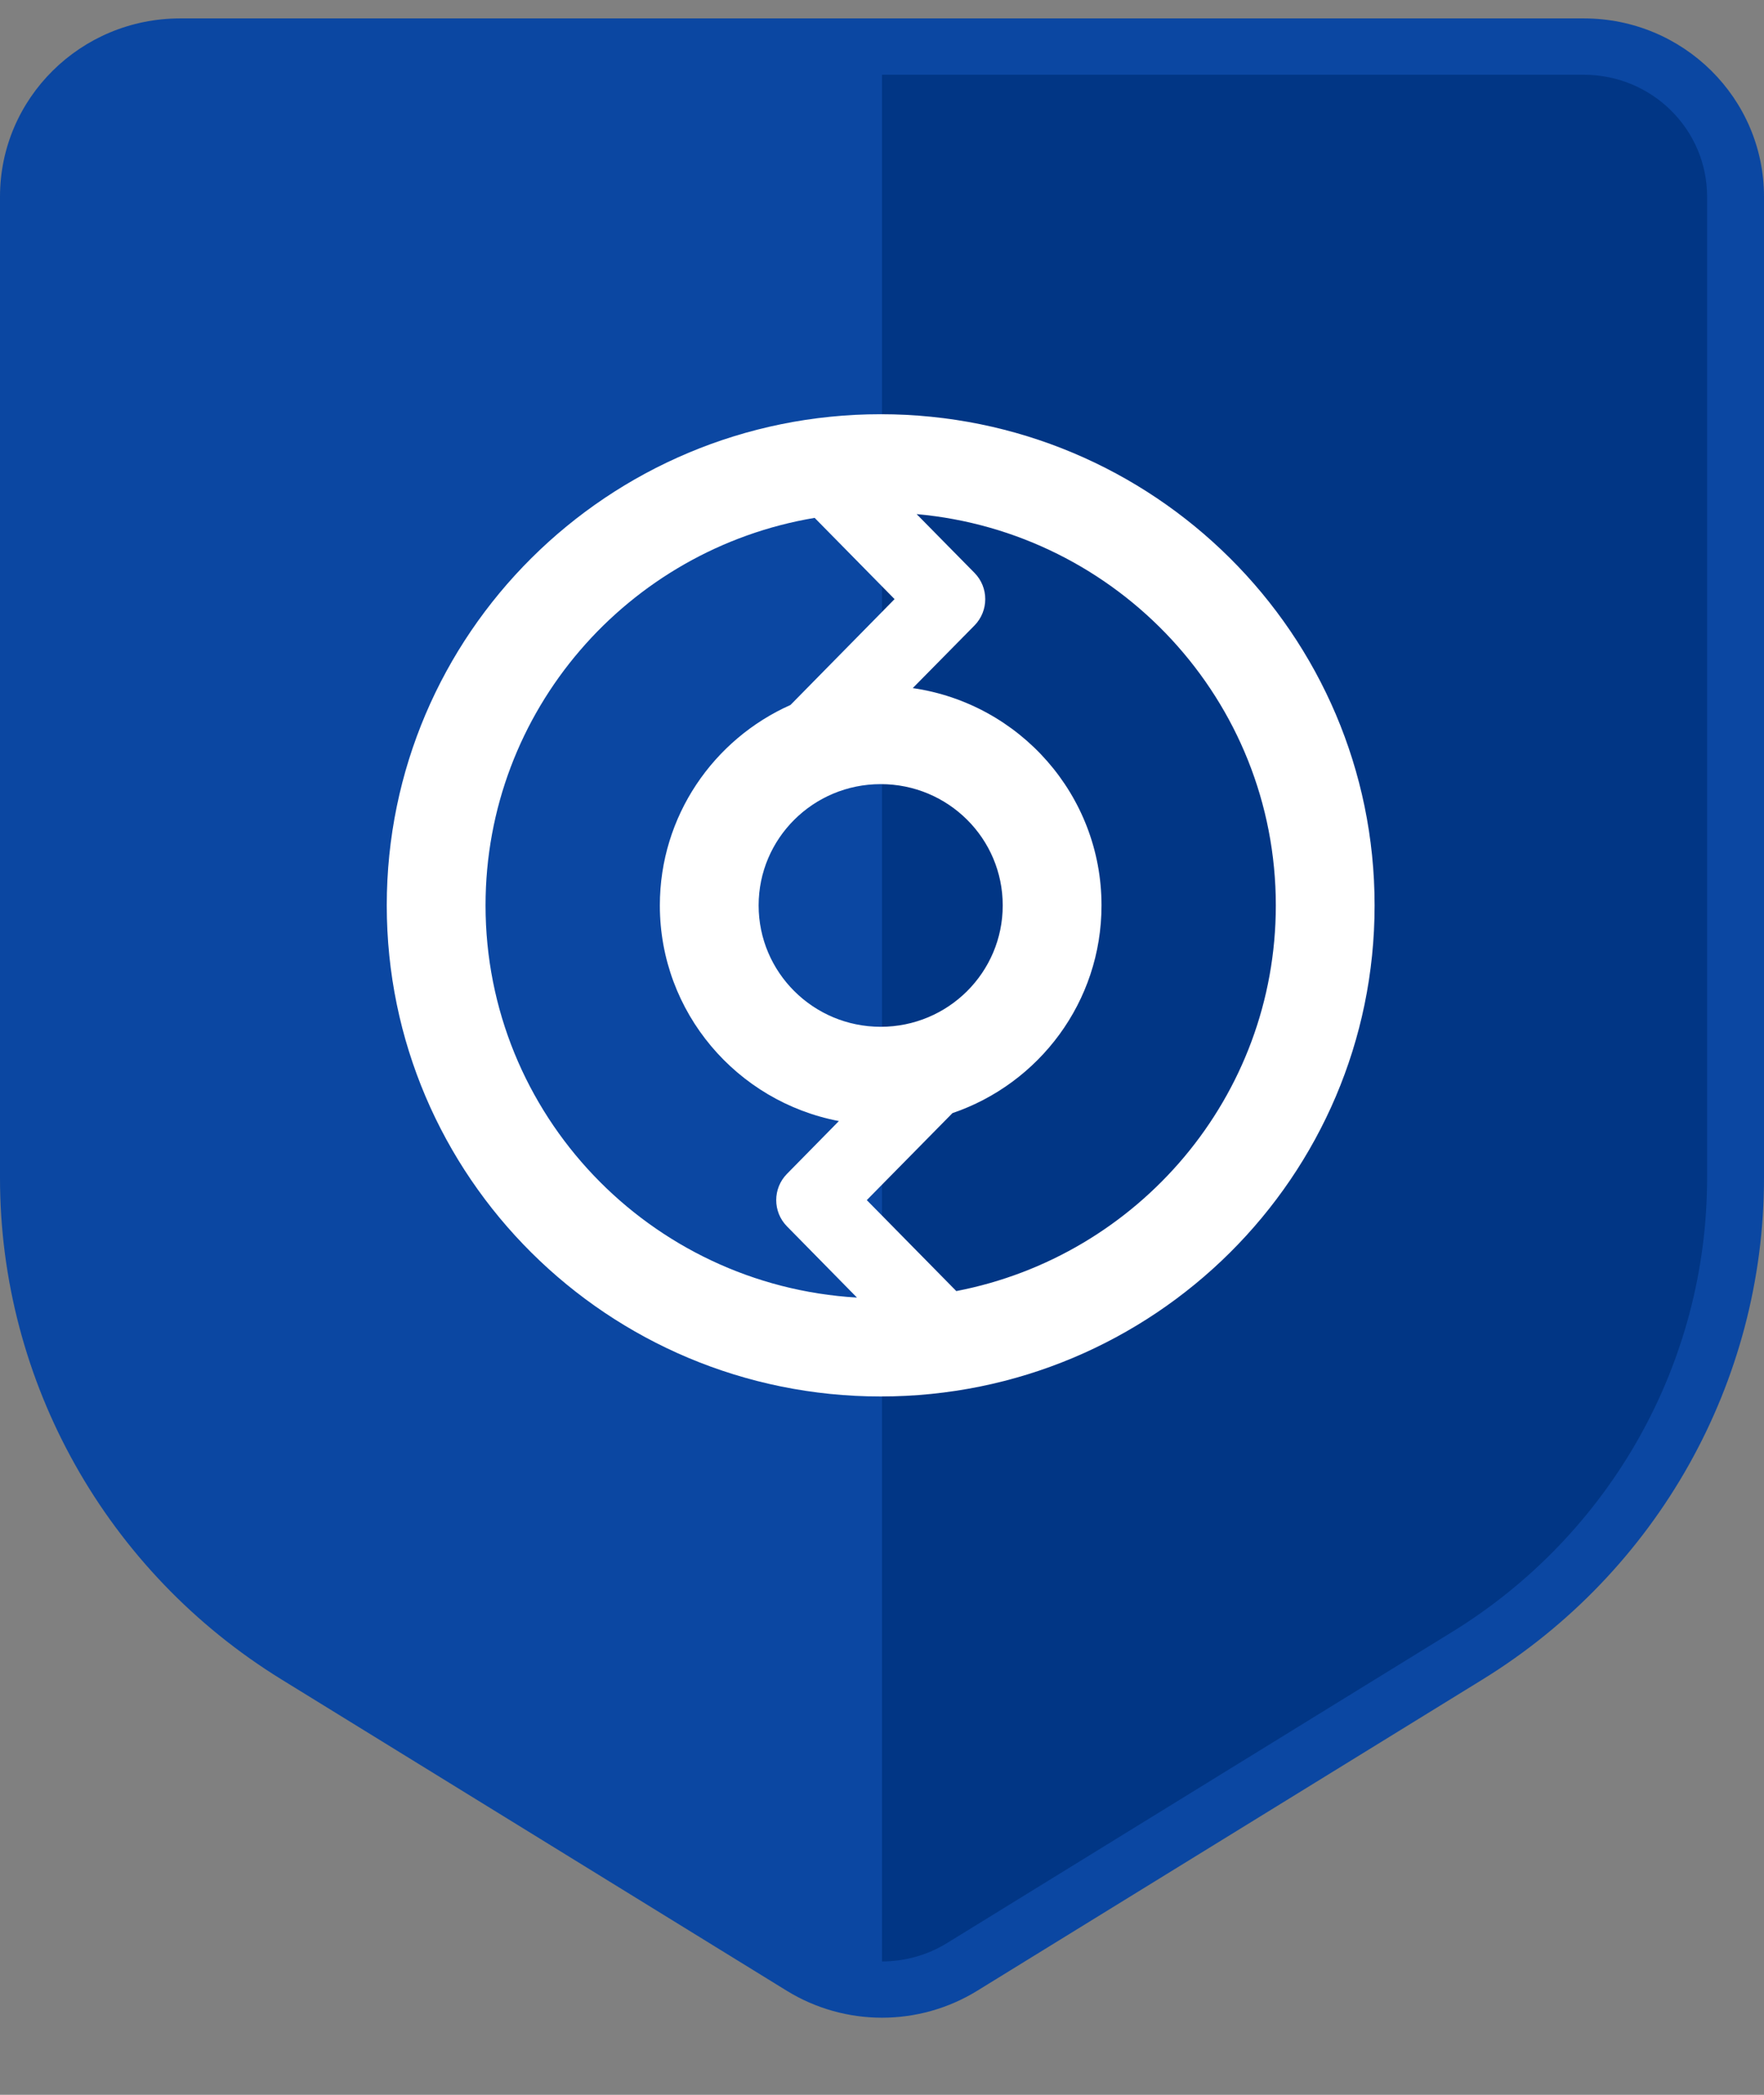
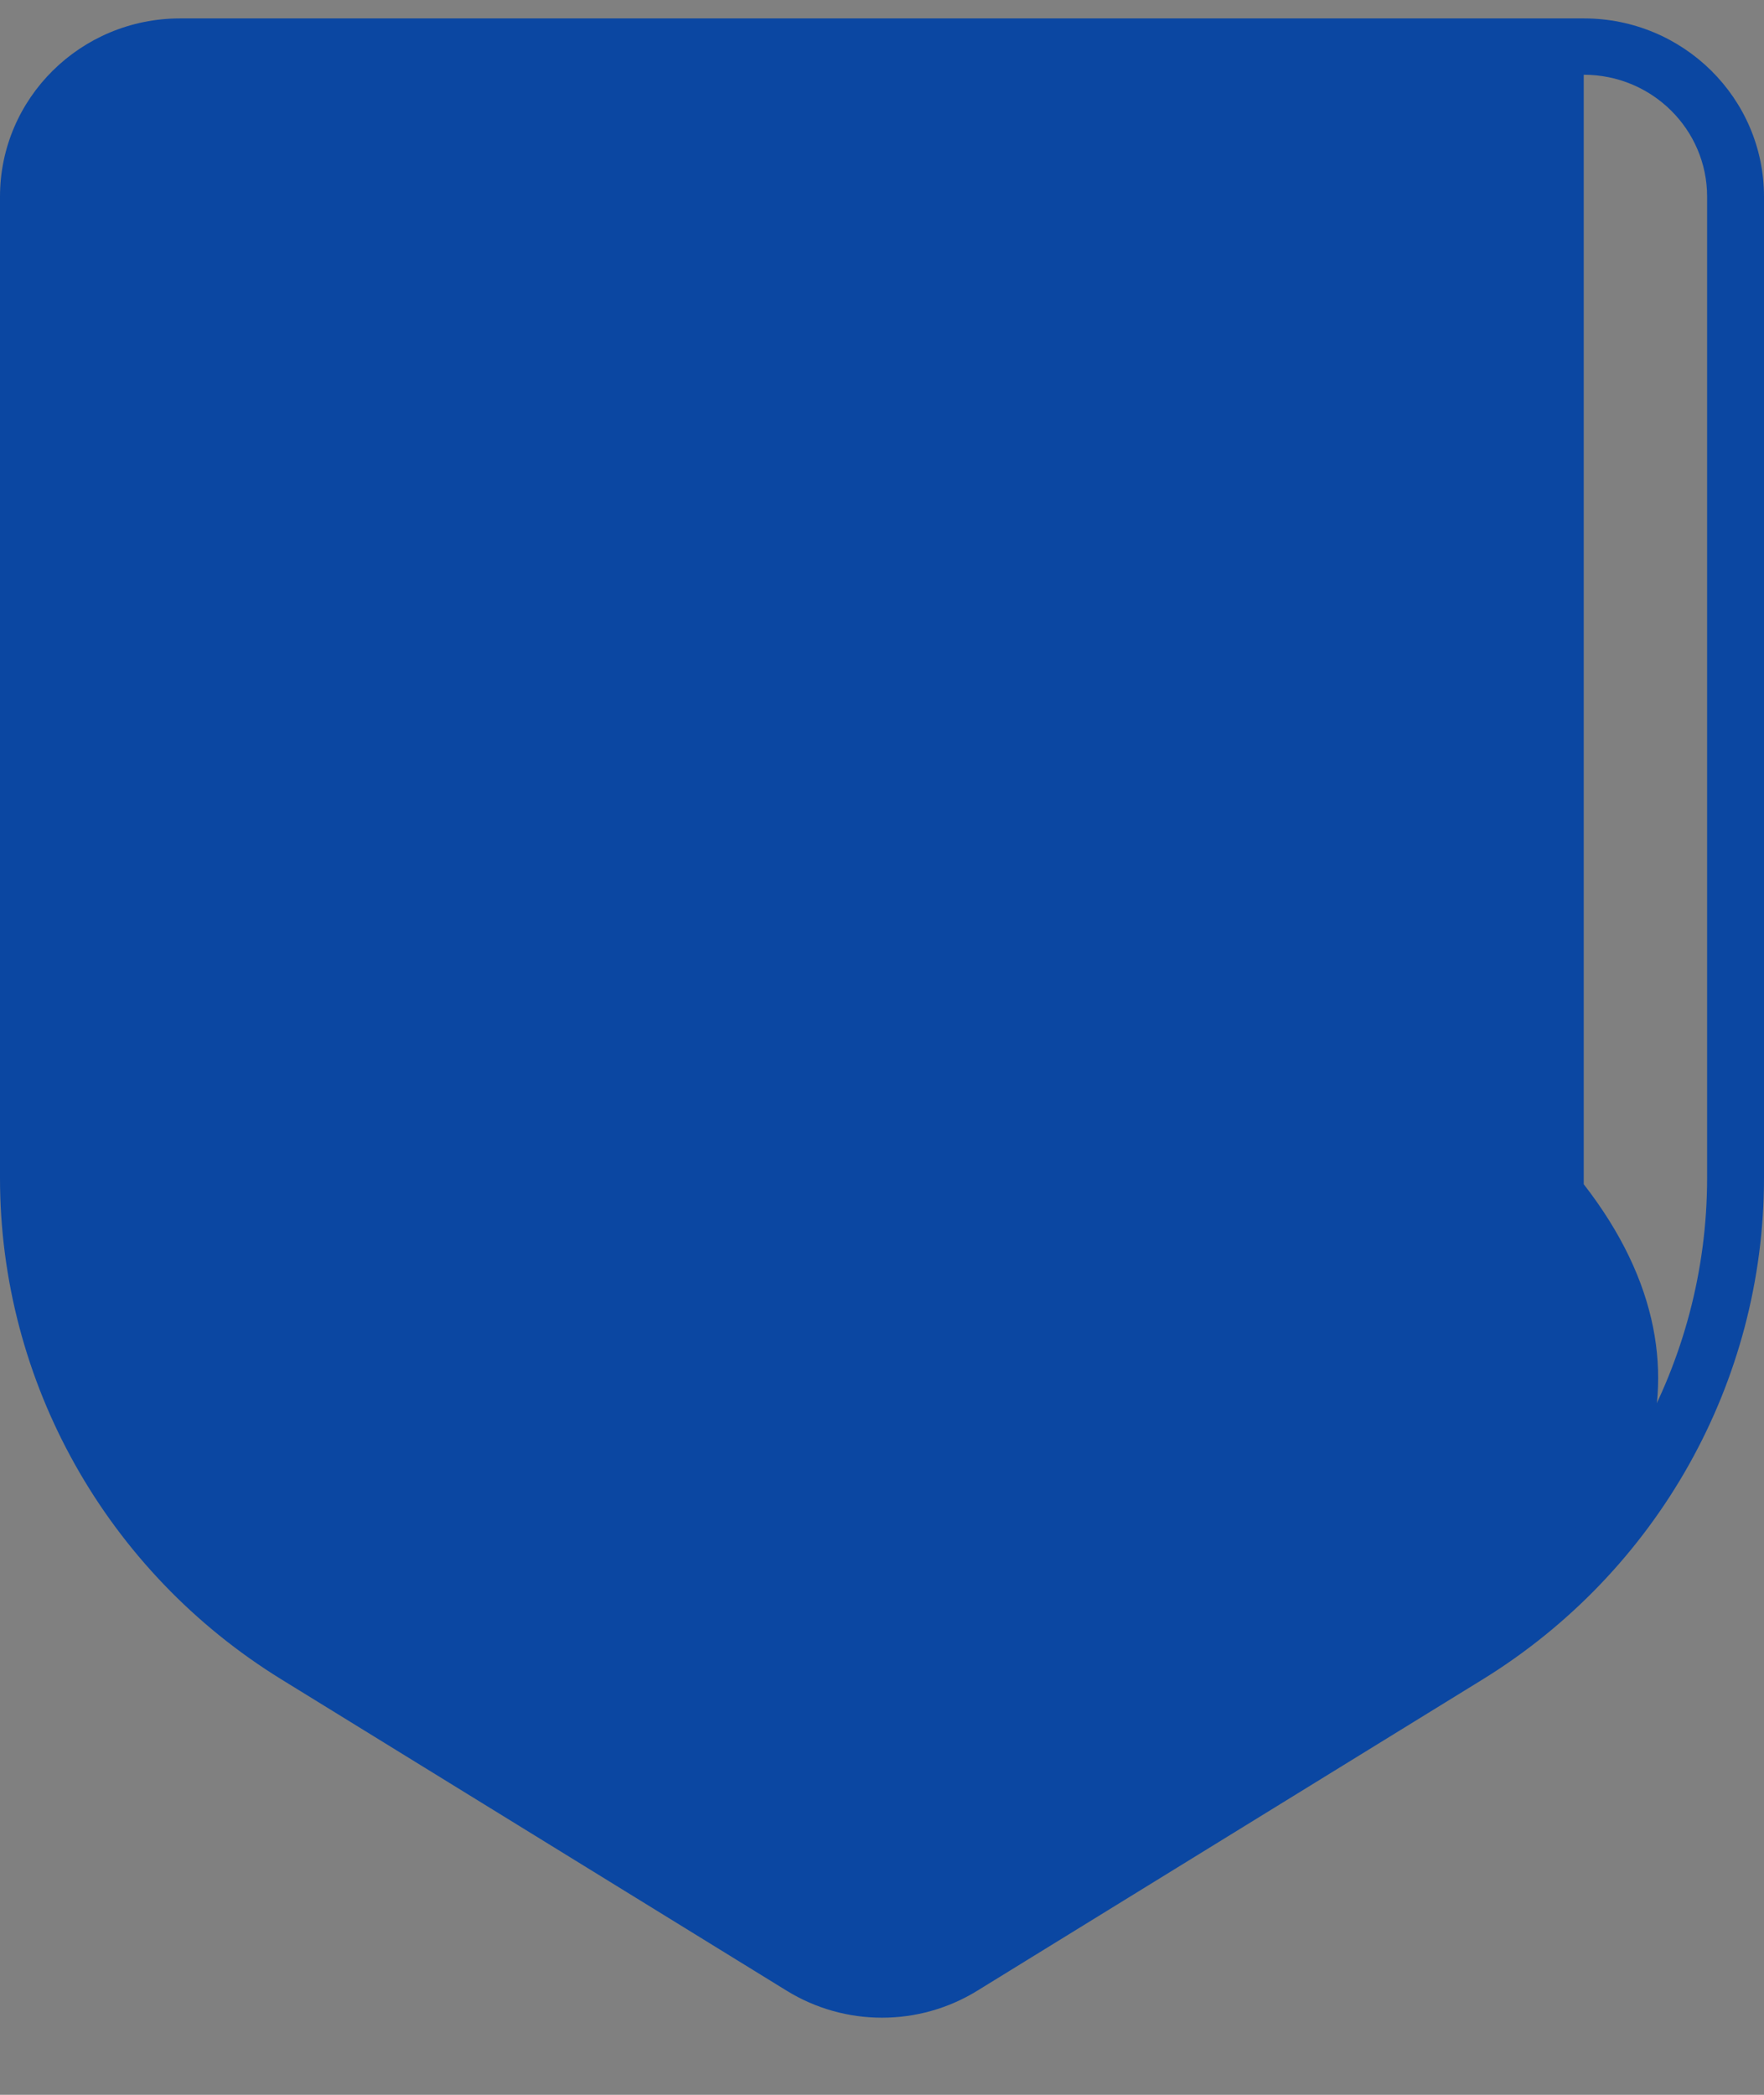
<svg xmlns="http://www.w3.org/2000/svg" width="16" height="19" viewBox="0 0 16 19" fill="none">
  <rect x="0" y="0" width="16" height="19" fill="#808080" stroke="none" />
  <g id="Group 12208">
-     <path id="Vector 773" d="M0.258 10.741V1.792C0.258 1.037 0.874 0.424 1.634 0.424H8H14.365C15.126 0.424 15.742 1.037 15.742 1.792V10.741C15.742 12.513 14.822 14.159 13.31 15.096L8.728 17.935C8.282 18.211 7.717 18.211 7.272 17.935L2.69 15.096C1.177 14.159 0.258 12.513 0.258 10.741Z" fill="#0B47A2" />
-     <path id="Intersect" fill-rule="evenodd" clip-rule="evenodd" d="M8 18.142V0.424H8.001H14.366C15.126 0.424 15.743 1.037 15.743 1.792V10.741C15.743 12.513 14.823 14.159 13.311 15.096L8.729 17.935C8.506 18.073 8.253 18.142 8 18.142Z" fill="#013685" />
+     <path id="Vector 773" d="M0.258 10.741V1.792C0.258 1.037 0.874 0.424 1.634 0.424H8H14.365V10.741C15.742 12.513 14.822 14.159 13.31 15.096L8.728 17.935C8.282 18.211 7.717 18.211 7.272 17.935L2.69 15.096C1.177 14.159 0.258 12.513 0.258 10.741Z" fill="#0B47A2" />
    <path id="Vector 761 (Stroke)" fill-rule="evenodd" clip-rule="evenodd" d="M1.634 0.678C1.017 0.678 0.516 1.173 0.516 1.784V10.684C0.516 12.358 1.39 13.914 2.826 14.8L7.409 17.623C7.771 17.846 8.229 17.846 8.591 17.623L13.174 14.8C14.611 13.914 15.484 12.358 15.484 10.684V1.784C15.484 1.173 14.983 0.678 14.366 0.678H1.634ZM0 1.784C0 0.891 0.732 0.167 1.634 0.167H14.366C15.268 0.167 16 0.891 16 1.784V10.684C16 12.534 15.035 14.254 13.447 15.233L8.864 18.056C8.335 18.382 7.665 18.382 7.136 18.056L2.554 15.233C0.965 14.254 0 12.534 0 10.684V1.784Z" fill="#0B47A2" />
-     <path id="Union" fill-rule="evenodd" clip-rule="evenodd" d="M4.404 8.212C4.404 6.446 5.695 4.981 7.389 4.697L8.114 5.434L7.17 6.394C6.472 6.705 5.985 7.402 5.985 8.212C5.985 9.183 6.684 9.992 7.609 10.168L7.138 10.647C7.008 10.779 7.008 10.991 7.138 11.123L7.773 11.769C5.894 11.659 4.404 10.108 4.404 8.212ZM8.674 11.71C10.325 11.392 11.572 9.947 11.572 8.212C11.572 6.353 10.14 4.826 8.314 4.663L8.839 5.196C8.969 5.328 8.969 5.54 8.839 5.673L8.279 6.241C9.247 6.381 9.991 7.21 9.991 8.212C9.991 9.086 9.426 9.828 8.639 10.096L7.862 10.885L8.674 11.71ZM7.988 3.757C5.514 3.757 3.508 5.752 3.508 8.212C3.508 10.672 5.514 12.666 7.988 12.666C10.462 12.666 12.468 10.672 12.468 8.212C12.468 5.752 10.462 3.757 7.988 3.757ZM6.881 8.212C6.881 7.604 7.377 7.112 7.988 7.112C8.6 7.112 9.095 7.604 9.095 8.212C9.095 8.82 8.6 9.313 7.988 9.313C7.377 9.313 6.881 8.82 6.881 8.212Z" fill="white" />
  </g>
</svg>